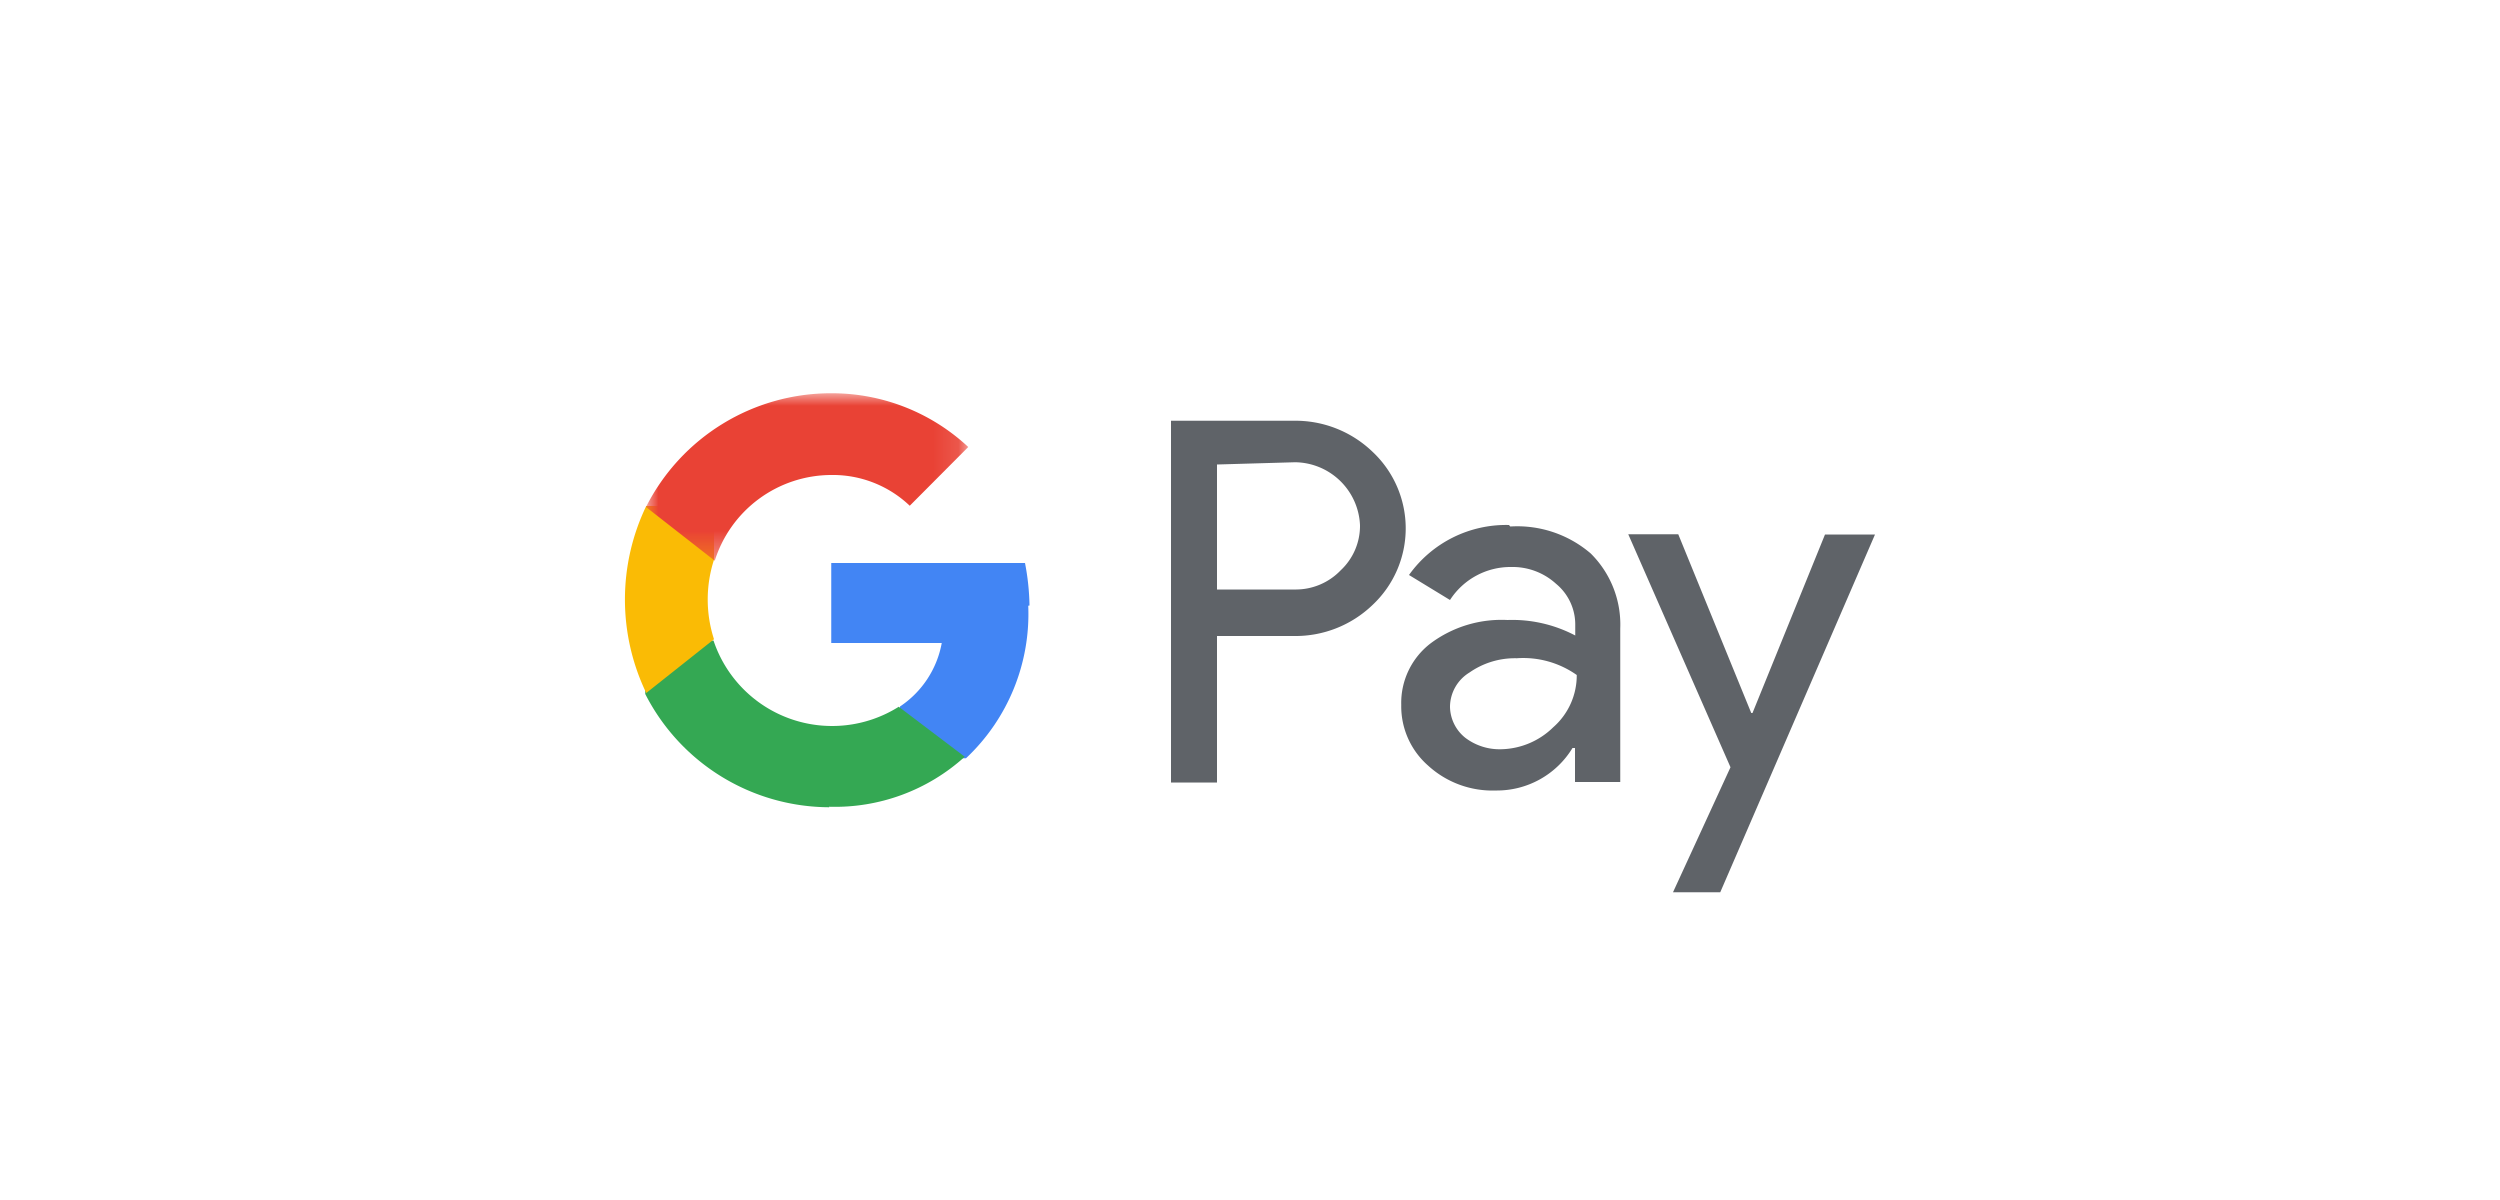
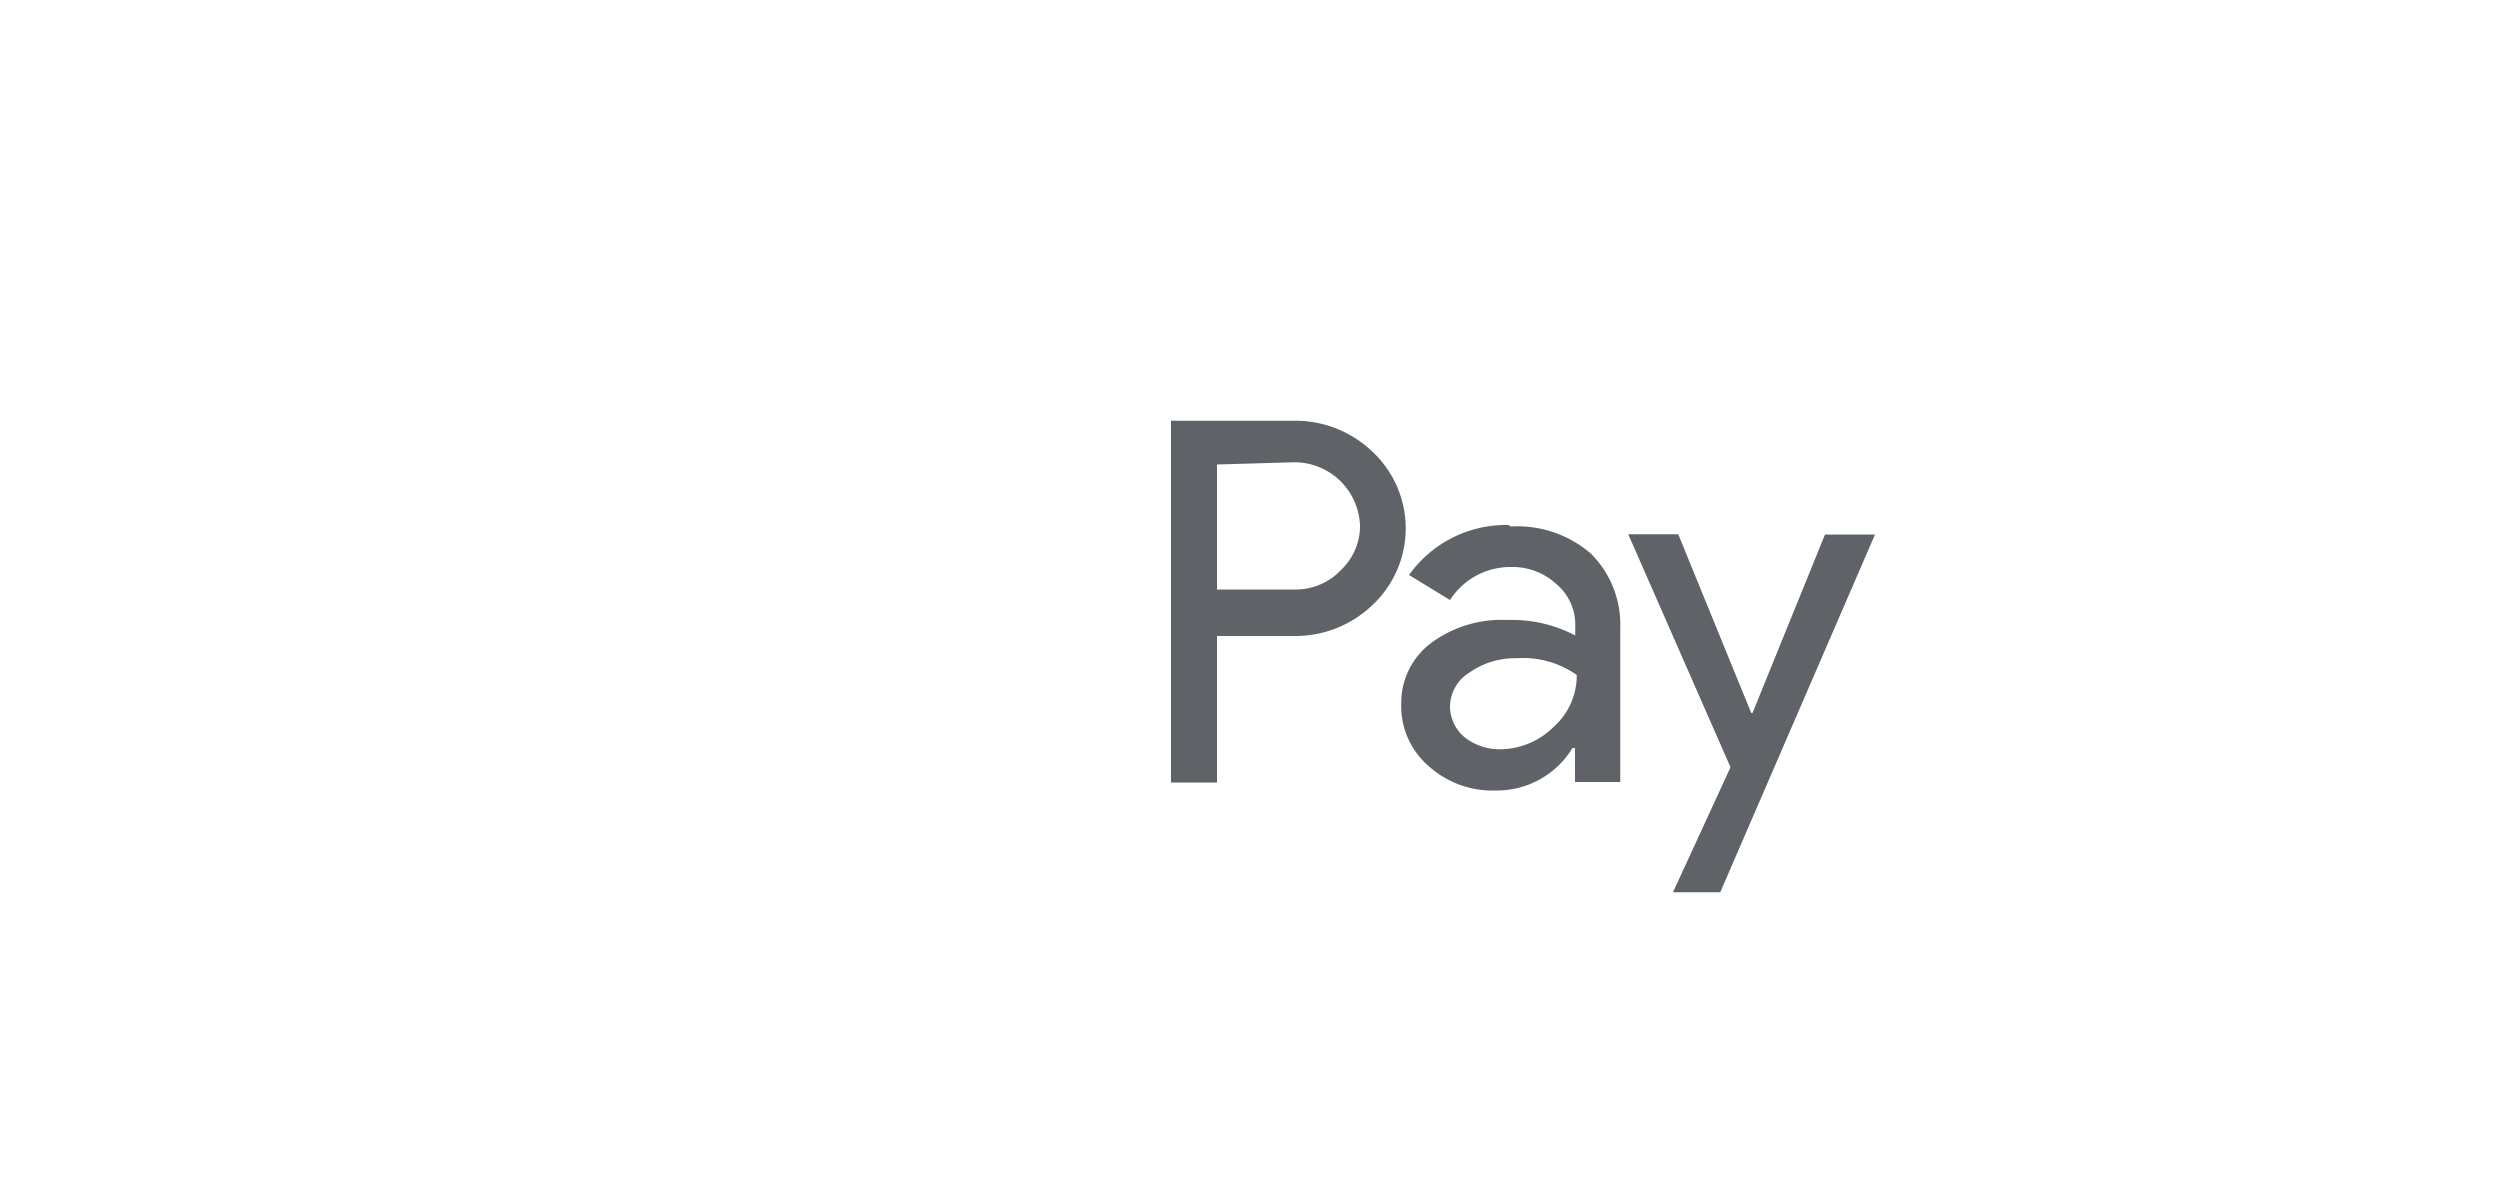
<svg xmlns="http://www.w3.org/2000/svg" id="Layer_1" data-name="Layer 1" viewBox="0 0 100 48">
  <defs>
    <style>.cls-1{fill:#fff;}.cls-2{fill:#5f6368;}.cls-3{fill:#4285f4;}.cls-4{fill:#34a853;}.cls-5{fill:#fabb05;}.cls-6{mask:url(#mask);}.cls-7{fill:#e94235;}</style>
    <mask id="mask" x="25.84" y="15.73" width="12.89" height="6.69" maskUnits="userSpaceOnUse">
      <g id="c">
        <path id="b" class="cls-1" d="M25.84,15.73H38.73v6.69H25.84Z" />
      </g>
    </mask>
  </defs>
  <title>google-pay-logo</title>
  <path class="cls-2" d="M48.68,25.43V31.3H46.84V16.83h4.9a4.45,4.45,0,0,1,3.16,1.24,4.2,4.2,0,0,1,0,6.13,4.45,4.45,0,0,1-3.16,1.24H48.68Zm0-6.85v5h3.11a2.49,2.49,0,0,0,1.84-.77,2.43,2.43,0,0,0,.77-1.8,2.63,2.63,0,0,0-2.6-2.52Zm11.73,2.48a4.51,4.51,0,0,1,3.22,1.08,4,4,0,0,1,1.18,3v6.14H63V29.92h-.1a3.54,3.54,0,0,1-3.07,1.7,3.81,3.81,0,0,1-2.71-1,3.15,3.15,0,0,1-1.07-2.42,3,3,0,0,1,1.18-2.47,4.74,4.74,0,0,1,3.07-.93,5.41,5.41,0,0,1,2.71.62V25a2.11,2.11,0,0,0-.77-1.65,2.58,2.58,0,0,0-1.79-.67A2.88,2.88,0,0,0,58,24l-1.64-1a4.77,4.77,0,0,1,4-2M58,28.27a1.62,1.62,0,0,0,.61,1.24,2.27,2.27,0,0,0,1.43.46,3.06,3.06,0,0,0,2.09-.88A2.76,2.76,0,0,0,63.07,27a3.71,3.71,0,0,0-2.4-.67,3.17,3.17,0,0,0-1.89.57A1.62,1.62,0,0,0,58,28.27m17-6.89L68.81,35.69H66.92l2.3-5-4.09-9.32h2l2.92,7.15h.05L73,21.38Z" />
-   <path class="cls-3" d="M41.18,24.22A9.67,9.67,0,0,0,41,22.52H33.25v3.2h4.42A3.89,3.89,0,0,1,36,28.26v2.07h2.64a7.92,7.92,0,0,0,2.49-6.1" />
-   <path class="cls-4" d="M33.16,32.27a7.73,7.73,0,0,0,5.43-2l-2.64-2a5,5,0,0,1-7.41-2.65H25.81v2.14a8.29,8.29,0,0,0,7.36,4.53" />
-   <path class="cls-5" d="M28.56,25.57a5.16,5.16,0,0,1,0-3.18V20.24H25.85a8.63,8.63,0,0,0,0,7.48Z" />
  <g class="cls-6">
-     <path class="cls-7" d="M33.23,19a4.46,4.46,0,0,1,3.16,1.23l2.34-2.35a8,8,0,0,0-5.5-2.15,8.29,8.29,0,0,0-7.39,4.55l2.75,2.15A4.9,4.9,0,0,1,33.23,19" />
-   </g>
+     </g>
</svg>